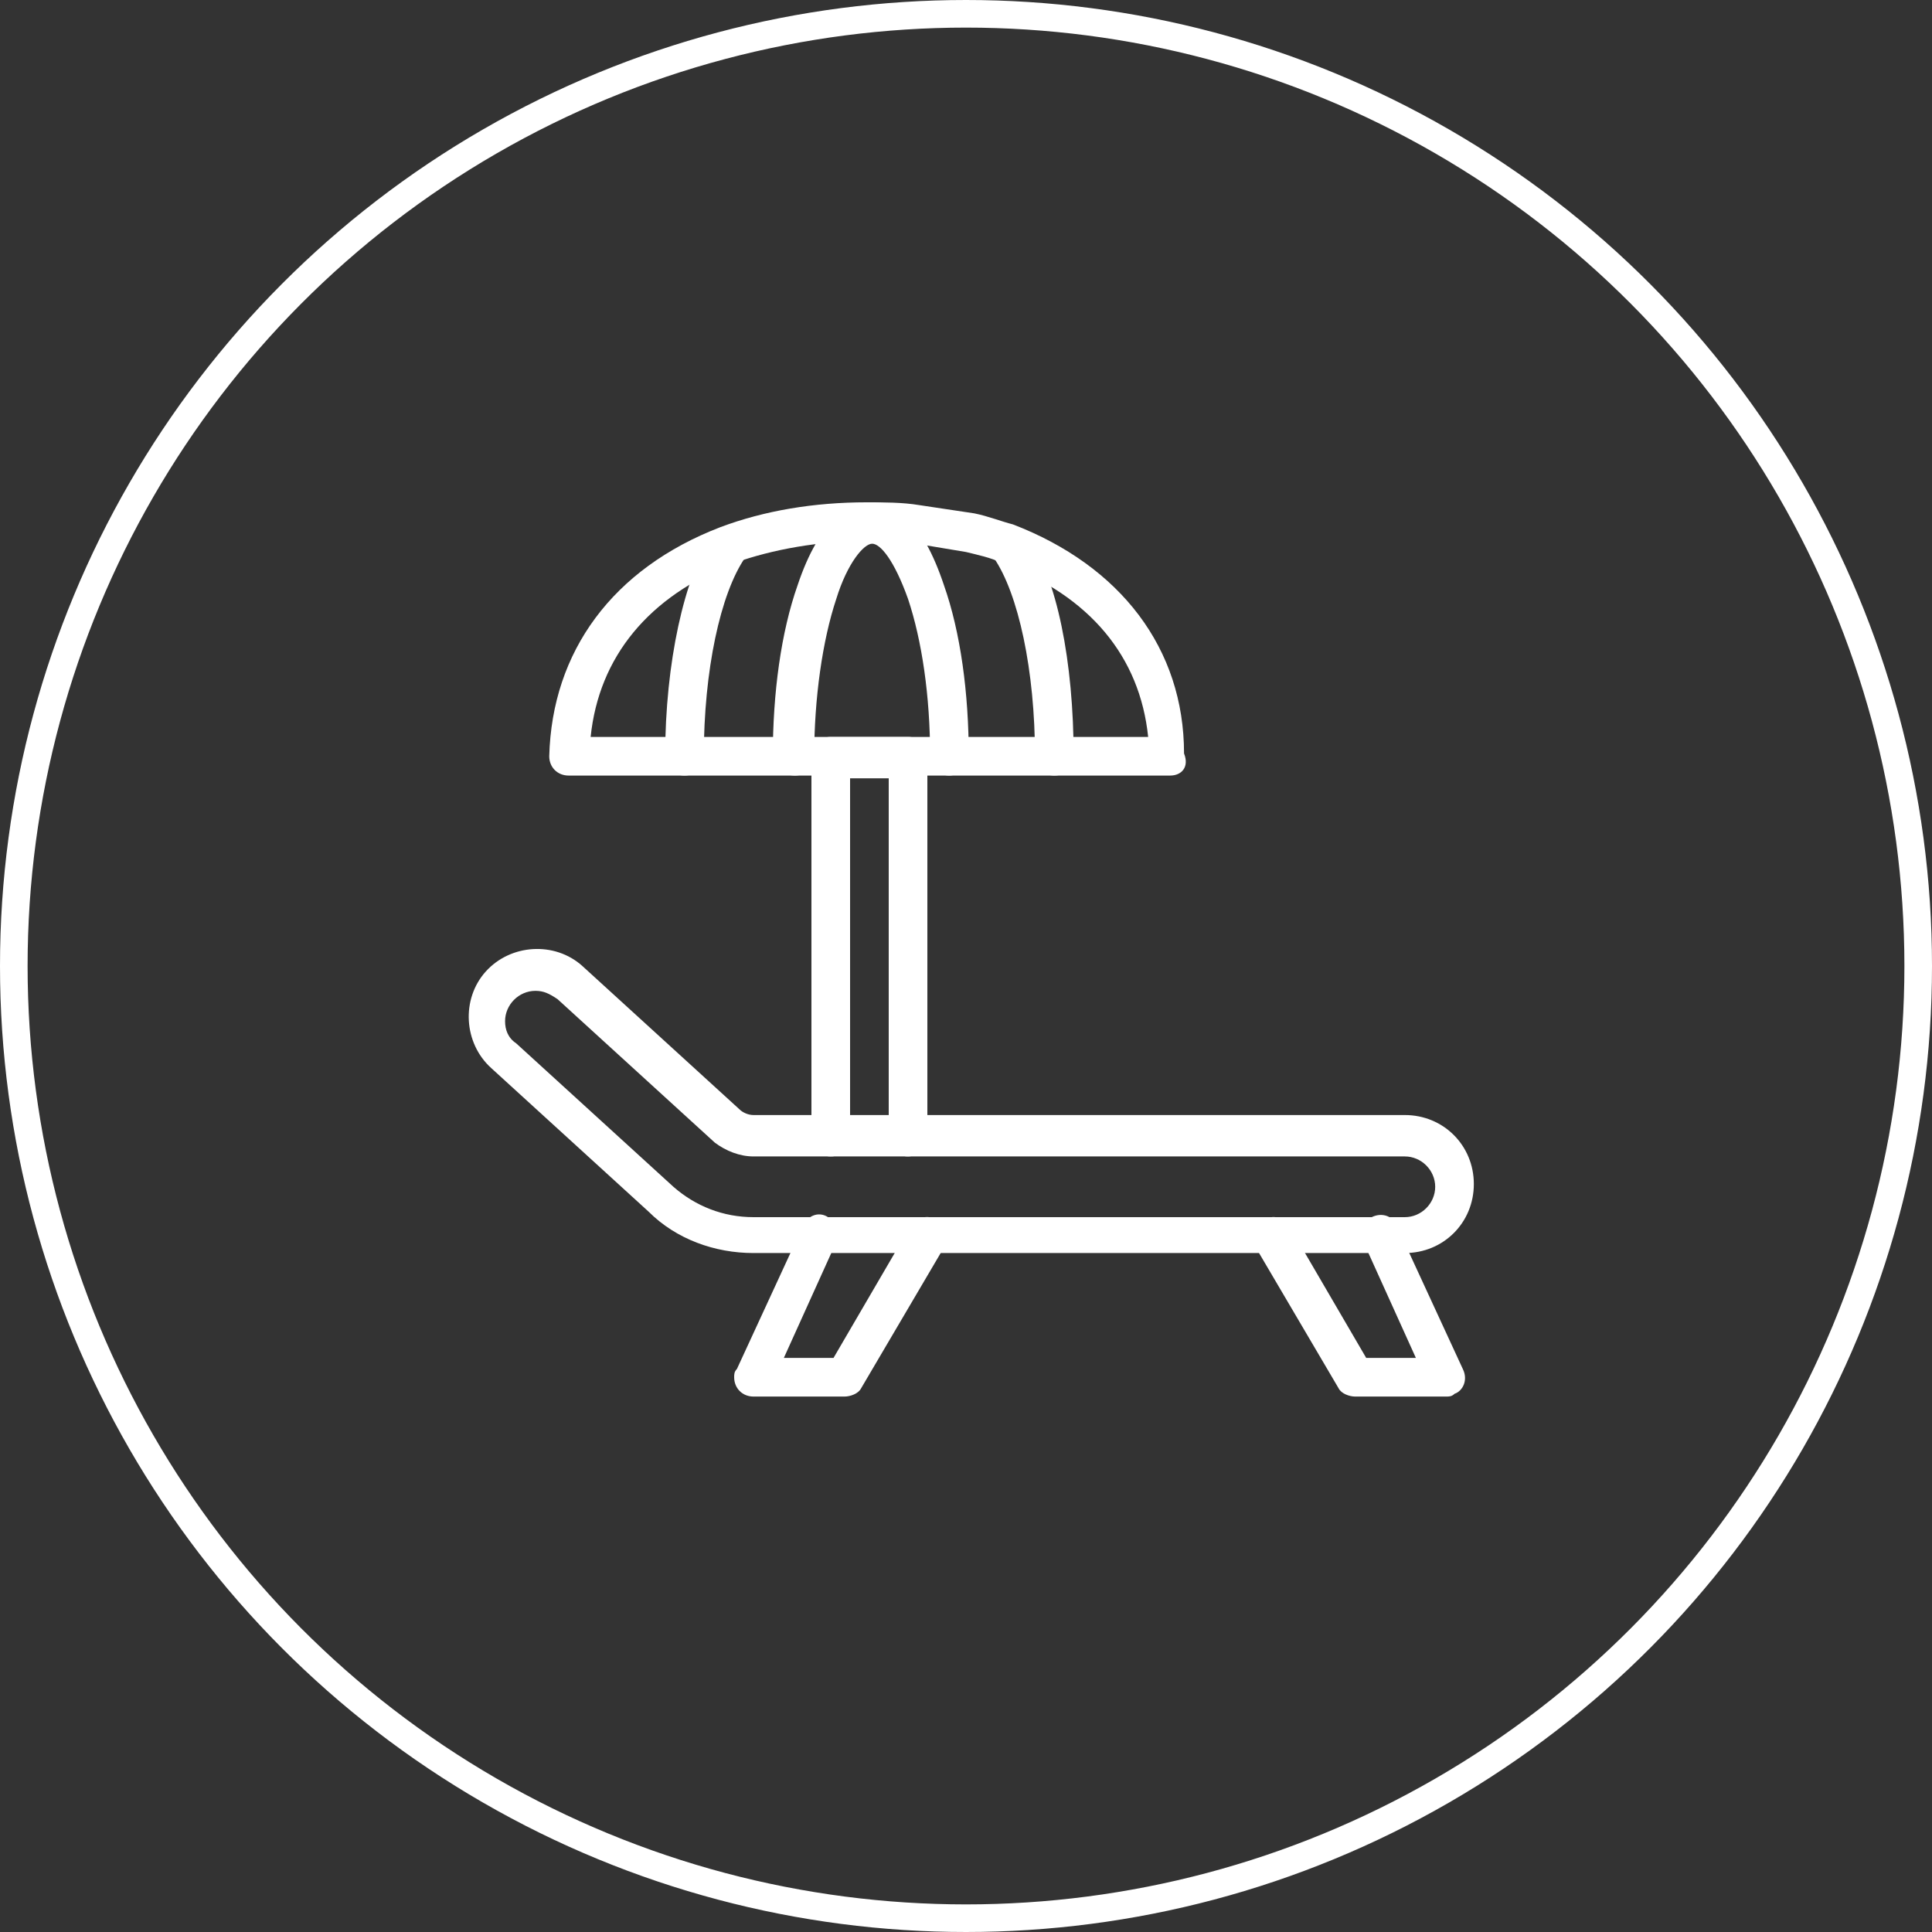
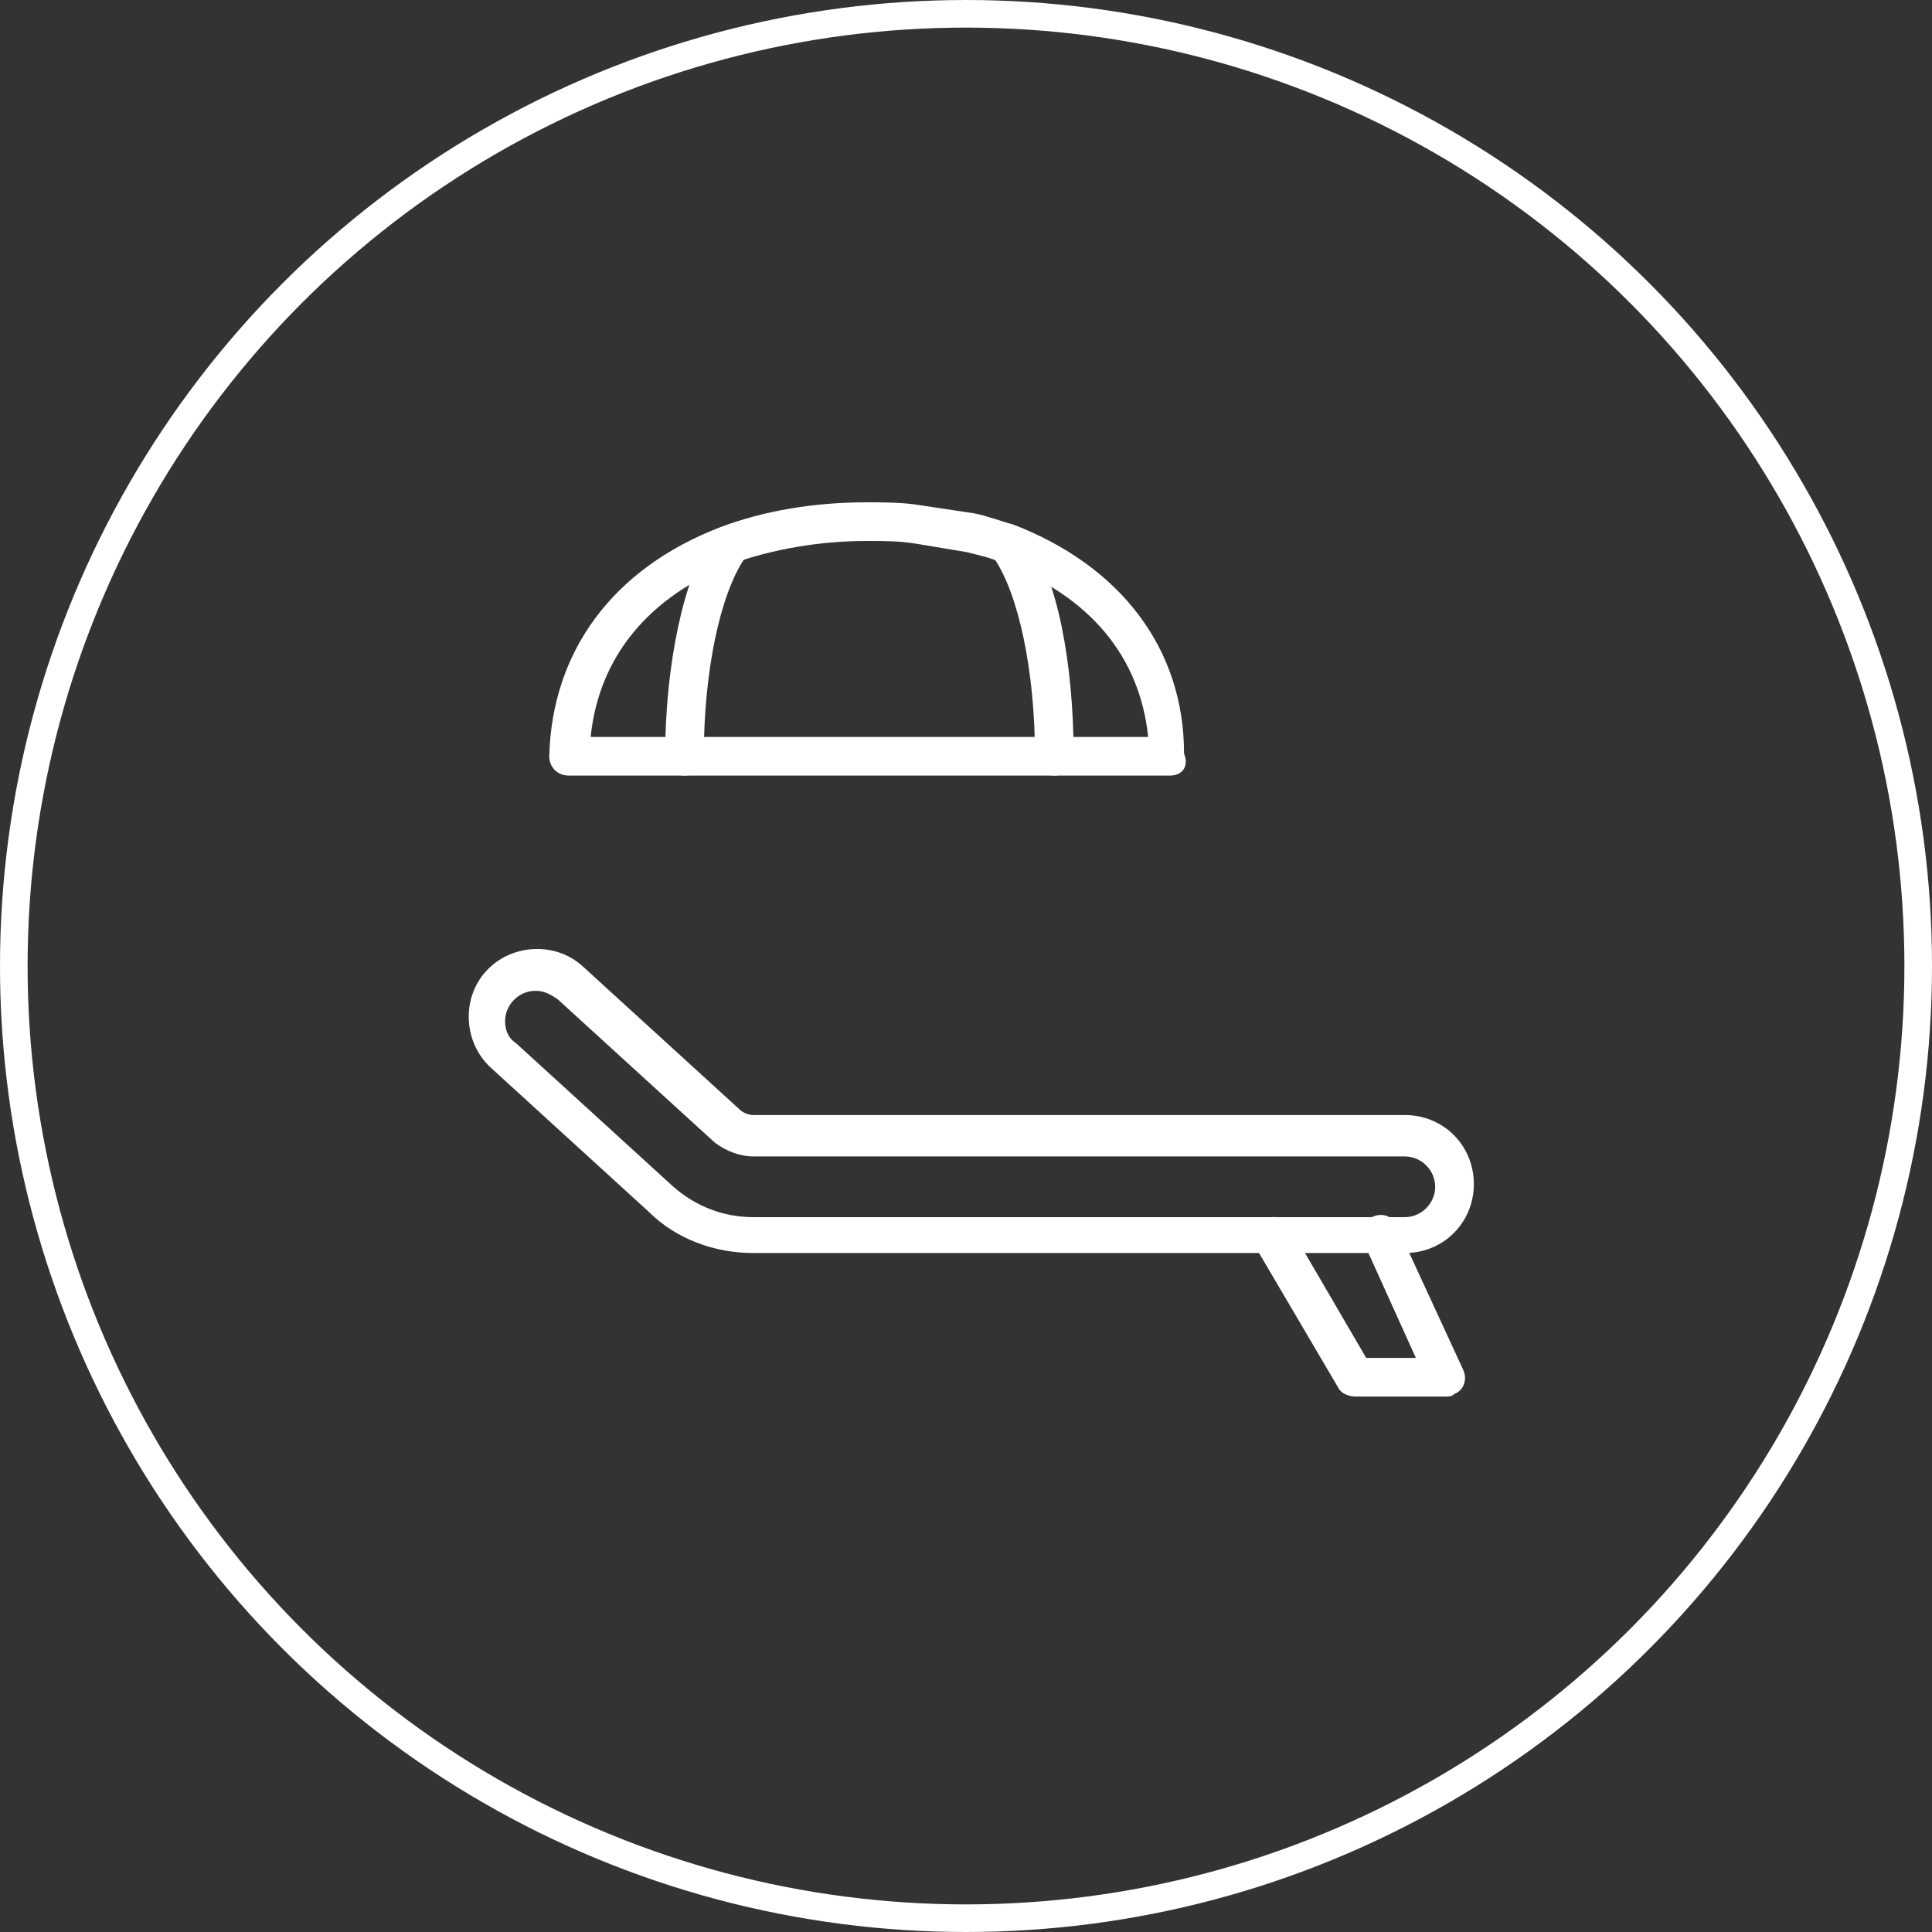
<svg xmlns="http://www.w3.org/2000/svg" version="1.1" id="Layer_1" x="0px" y="0px" viewBox="0 0 70 70" style="enable-background:new 0 0 70 70;" xml:space="preserve">
  <rect x="0" y="0" width="70" height="70" fill="#333333" stroke="none" />
  <style type="text/css">
	.st0{fill:none;}
	.st1{fill:none;stroke:#FFFFFF;}
	.st2{fill:#FFFFFF;}
</style>
-   <circle class="st0" cx="35" cy="35" r="35" />
  <circle class="st1" cx="35" cy="35" r="34.5" />
  <path class="st2" d="M50.9,45.4H27.3c-1.4,0-2.8-0.5-3.8-1.5l-5.7-5.2c-1-0.9-1.1-2.5-0.2-3.5s2.5-1.1,3.5-0.2l0,0l5.7,5.2  c0.1,0.1,0.3,0.2,0.5,0.2h23.6c1.4,0,2.5,1.1,2.5,2.5S52.3,45.4,50.9,45.4z M19.4,35.9c-0.6,0-1.1,0.5-1.1,1.1  c0,0.3,0.1,0.6,0.4,0.8l5.7,5.2c0.8,0.7,1.8,1.1,2.9,1.1h23.6c0.6,0,1.1-0.5,1.1-1.1c0-0.6-0.5-1.1-1.1-1.1l0,0H27.3  c-0.5,0-1-0.2-1.4-0.5l-5.7-5.2C19.9,36,19.7,35.9,19.4,35.9L19.4,35.9z" />
-   <path class="st2" d="M27.3,50.6c-0.4,0-0.7-0.3-0.7-0.7c0-0.1,0-0.2,0.1-0.3l2.4-5.2c0.2-0.4,0.6-0.5,0.9-0.3  c0.4,0.2,0.5,0.6,0.3,0.9l-1.9,4.2l1.8,0l2.8-4.8c0.2-0.3,0.6-0.4,1-0.2c0.3,0.2,0.4,0.6,0.2,1l-3,5.1c-0.1,0.2-0.4,0.3-0.6,0.3  L27.3,50.6L27.3,50.6z" />
  <path class="st2" d="M52.4,50.6L52.4,50.6l-3.3,0c-0.2,0-0.5-0.1-0.6-0.3l-3-5.1c-0.2-0.3-0.1-0.8,0.3-1c0.3-0.2,0.7-0.1,0.9,0.2  l2.8,4.8l1.8,0L49.4,45c-0.2-0.4,0-0.8,0.3-0.9c0.4-0.2,0.8,0,0.9,0.3l2.4,5.2c0.2,0.4,0,0.8-0.3,0.9C52.6,50.6,52.5,50.6,52.4,50.6  L52.4,50.6z" />
-   <path class="st2" d="M32.9,41.9c-0.4,0-0.7-0.3-0.7-0.7v-13h-1.4v13c0,0.4-0.3,0.7-0.7,0.7s-0.7-0.3-0.7-0.7V27.4  c0-0.4,0.3-0.7,0.7-0.7h2.8c0.4,0,0.7,0.3,0.7,0.7v13.7C33.6,41.5,33.3,41.9,32.9,41.9z" />
  <path class="st2" d="M42.4,28.1H20.6c-0.4,0-0.7-0.3-0.7-0.7c0,0,0,0,0,0c0.1-3.8,2.3-6.8,6.2-8.3c1.6-0.6,3.4-0.9,5.3-0.9h0h0  c0,0,0,0,0,0c0.6,0,1.3,0,1.9,0.1c0.7,0.1,1.3,0.2,2,0.3c0.5,0.1,1,0.3,1.4,0.4c3.9,1.5,6.2,4.5,6.2,8.3  C43.1,27.8,42.8,28.1,42.4,28.1C42.4,28.1,42.4,28.1,42.4,28.1L42.4,28.1z M21.4,26.7h20.2c-0.3-2.9-2.1-5.1-5.3-6.3  c-0.4-0.2-0.9-0.3-1.3-0.4c-0.6-0.1-1.2-0.2-1.8-0.3c-0.6-0.1-1.2-0.1-1.7-0.1c0,0,0,0-0.1,0h0c-1.7,0-3.4,0.3-4.8,0.8  C23.5,21.6,21.7,23.8,21.4,26.7L21.4,26.7z" />
  <path class="st2" d="M24.8,28.1c-0.4,0-0.7-0.3-0.7-0.7v0c0-3.4,0.7-6.5,1.7-8c0.2-0.3,0.6-0.4,1-0.2s0.4,0.6,0.2,1c0,0,0,0,0,0  c-0.9,1.3-1.5,4.1-1.5,7.2v0C25.5,27.8,25.2,28.1,24.8,28.1C24.8,28.1,24.8,28.1,24.8,28.1z" />
  <path class="st2" d="M38.2,28.1c-0.4,0-0.7-0.3-0.7-0.7v0c0-3.1-0.6-5.9-1.5-7.2c-0.2-0.3-0.1-0.8,0.2-1c0.3-0.2,0.7-0.1,1,0.2  c1.1,1.5,1.7,4.6,1.7,8v0C38.9,27.8,38.6,28.1,38.2,28.1L38.2,28.1z" />
-   <path class="st2" d="M34.4,28.1c-0.4,0-0.7-0.3-0.7-0.7v0c0-2.2-0.3-4.2-0.8-5.7c-0.5-1.4-1-2-1.3-2h0h0c-0.3,0-0.9,0.7-1.3,2  c-0.5,1.5-0.8,3.6-0.8,5.7v0c0,0.4-0.3,0.7-0.7,0.7S28,27.8,28,27.4v0c0-2.3,0.3-4.5,0.9-6.2c0.8-2.4,1.9-3,2.6-3h0h0.1h0  c0.8,0,1.8,0.6,2.6,3c0.6,1.7,0.9,3.9,0.9,6.2v0C35.1,27.8,34.7,28.1,34.4,28.1z" />
</svg>